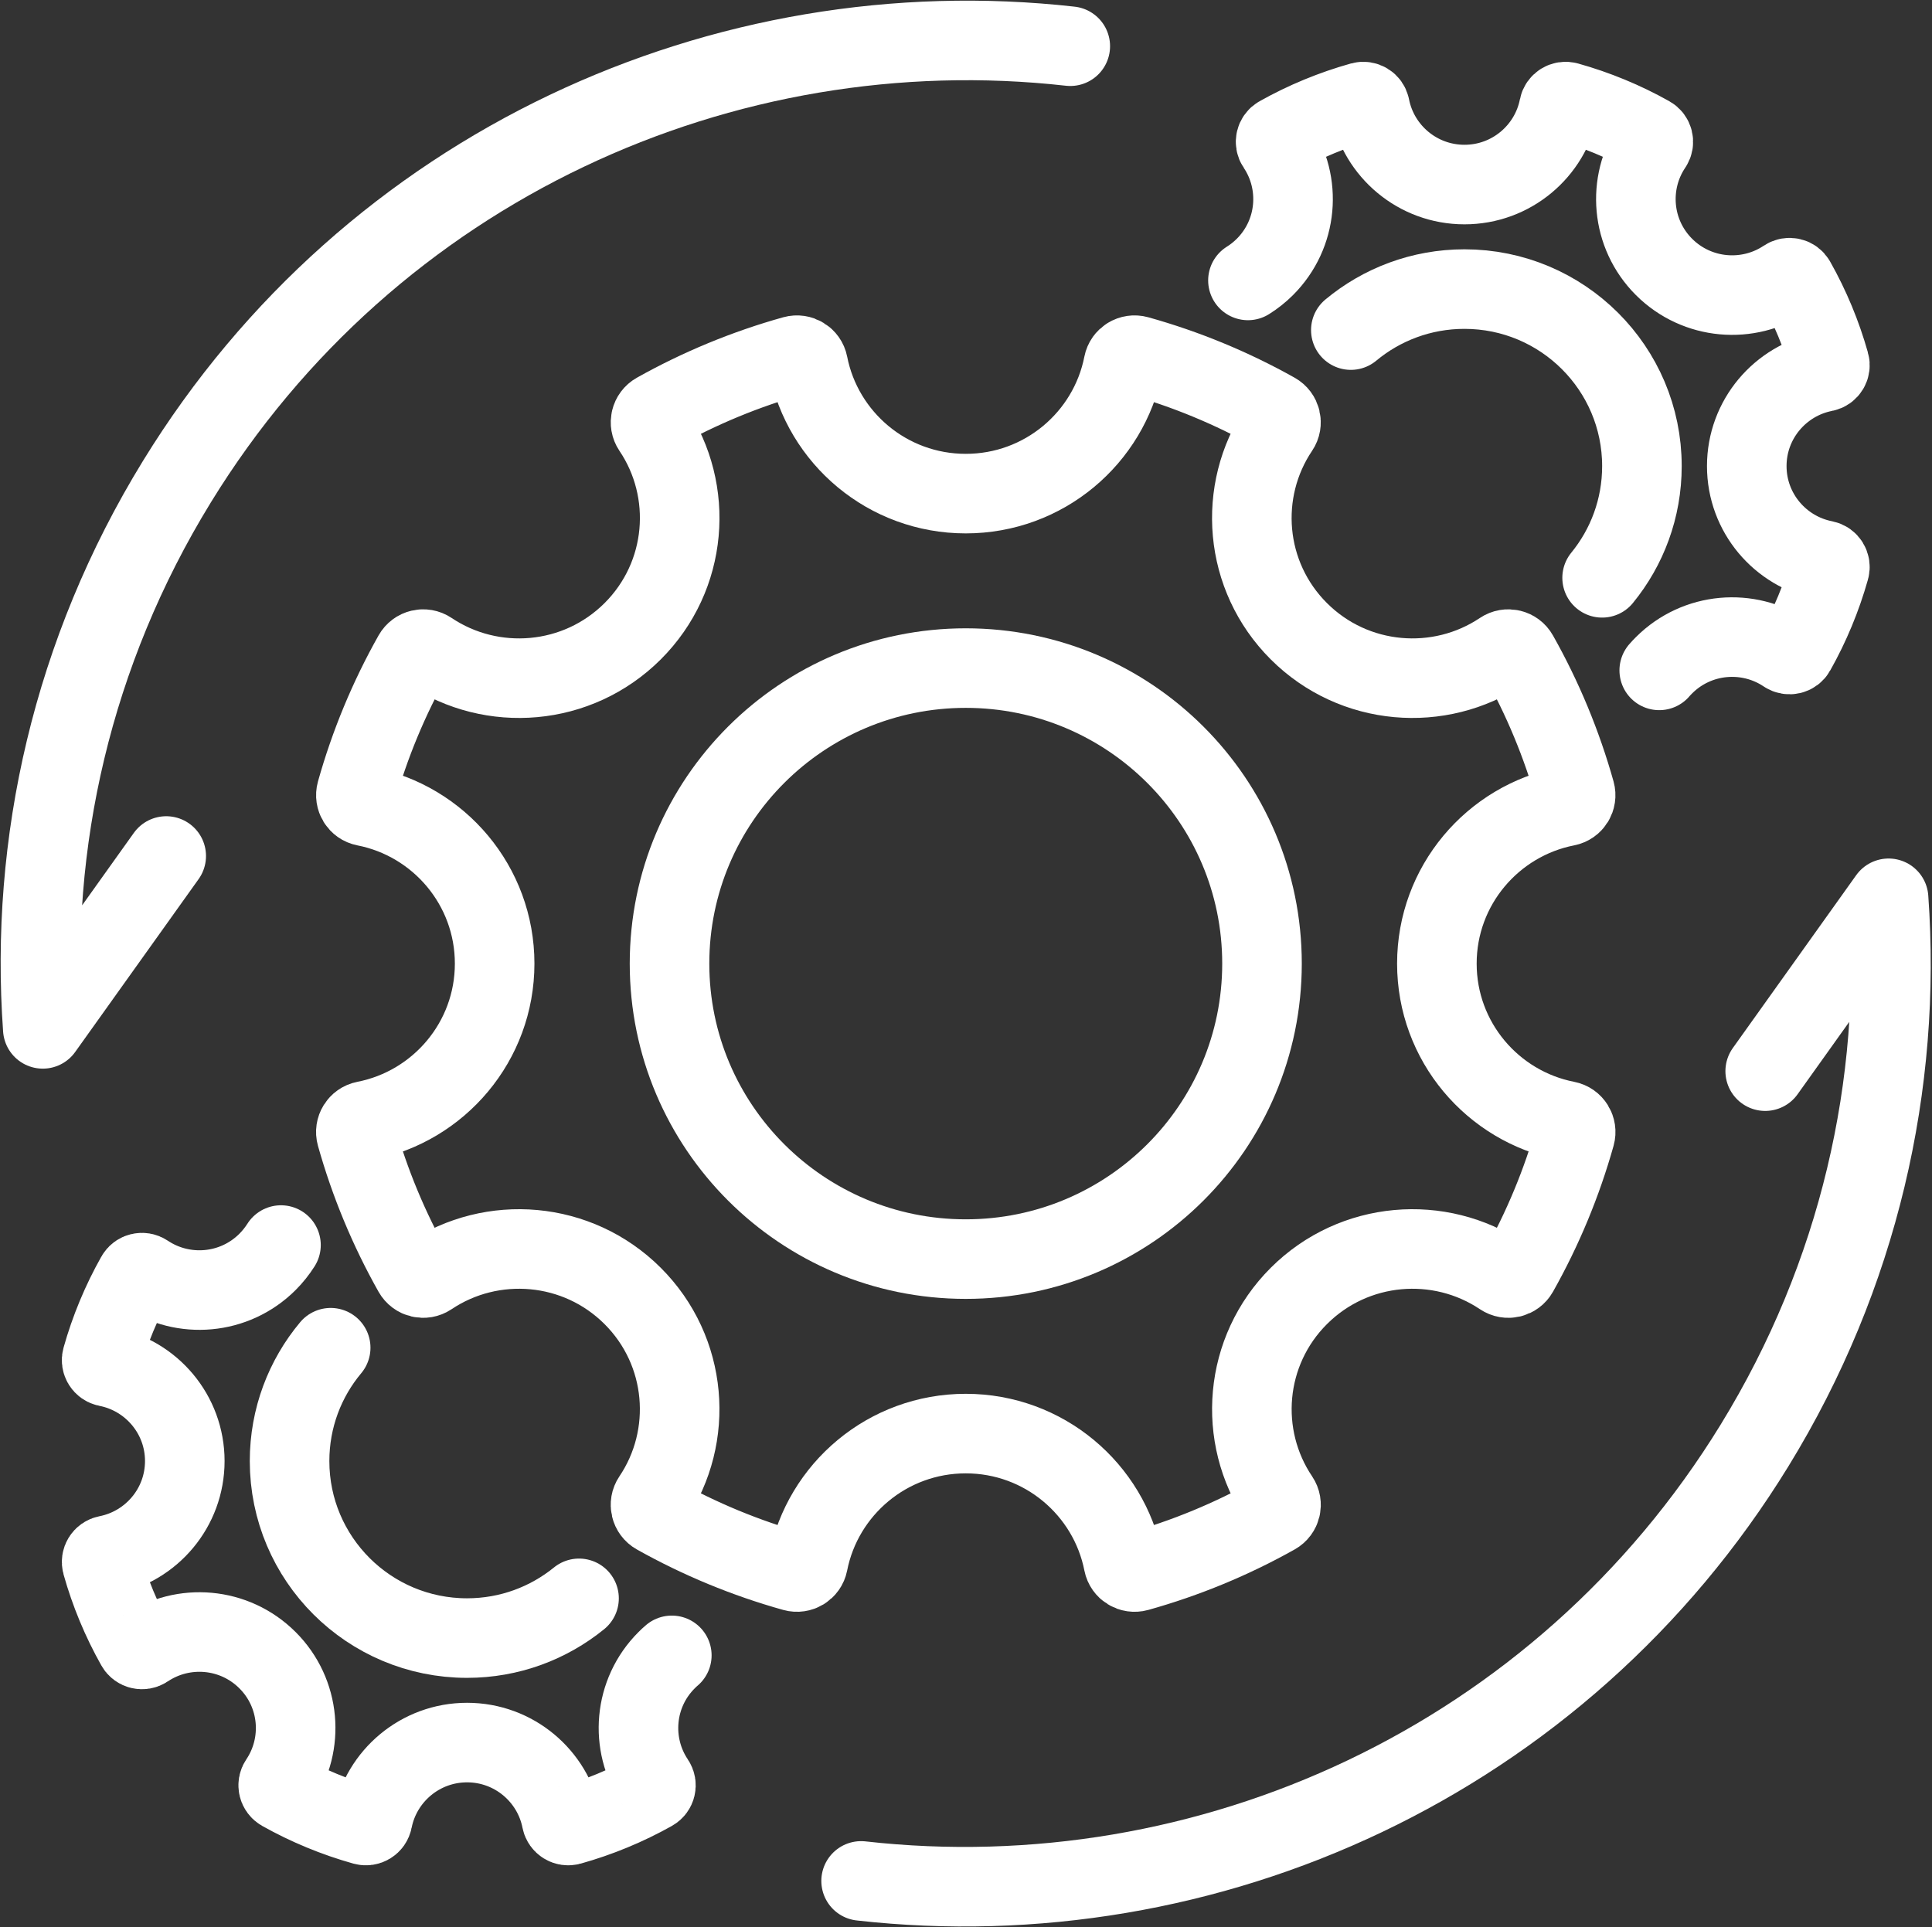
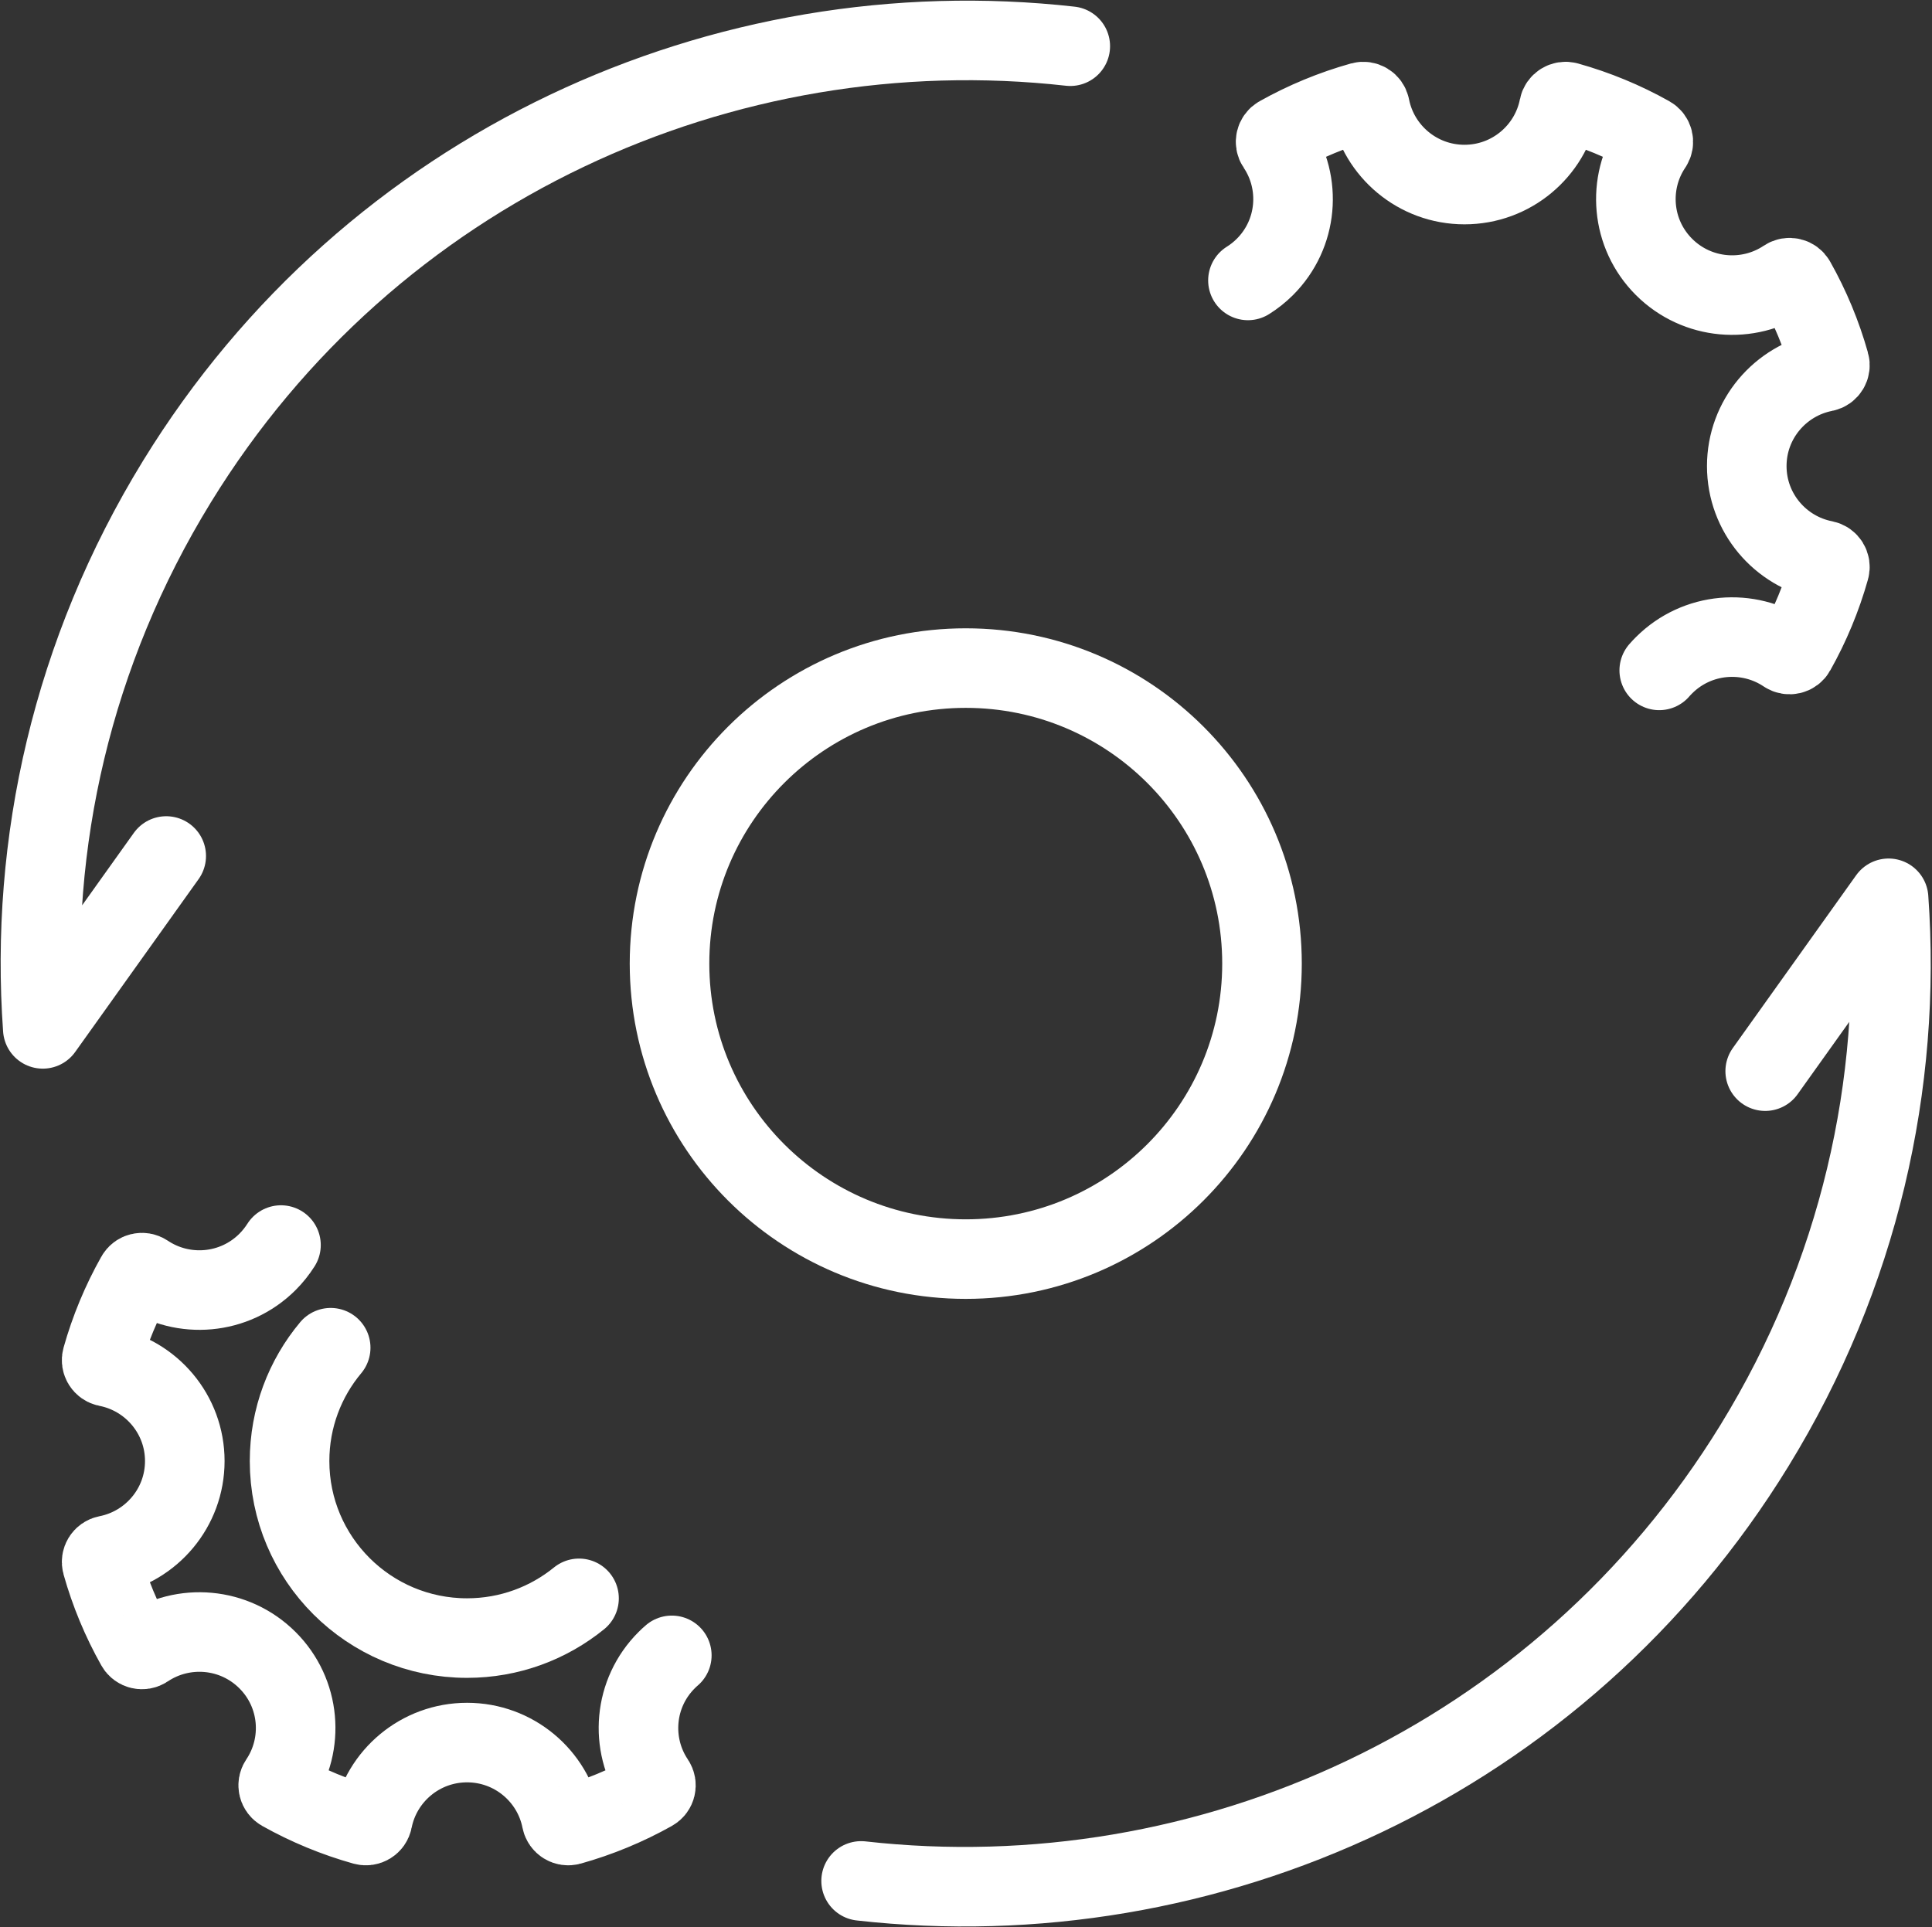
<svg xmlns="http://www.w3.org/2000/svg" width="430" height="429" viewBox="0 0 430 429" fill="none">
  <rect x="0" y="0" width="430" height="429" fill="#333333" stroke="none" />
  <path d="M392.876 238.448L420.337 199.969C423.3 241.246 413.819 283.807 390.491 321.791C347.33 392.082 268.638 427.374 191.656 418.711" stroke="white" stroke-width="17.71" stroke-linecap="round" stroke-linejoin="round" />
  <path d="M36.995 190.555L9.526 229.035C6.564 187.757 16.052 145.197 39.38 107.212C82.533 36.921 161.225 1.637 238.207 10.286" stroke="white" stroke-width="17.71" stroke-linecap="round" stroke-linejoin="round" />
  <path d="M214.947 280.288C251.361 280.288 280.88 250.836 280.88 214.505C280.88 178.174 251.361 148.722 214.947 148.722C178.533 148.722 149.014 178.174 149.014 214.505C149.014 250.836 178.533 280.288 214.947 280.288Z" stroke="white" stroke-width="17.71" stroke-linecap="round" stroke-linejoin="round" />
-   <path d="M289.094 288.48C301.388 276.216 320.395 274.753 334.302 284.077C335.532 284.902 337.197 284.504 337.925 283.214C343.355 273.568 347.608 263.329 350.601 252.678C350.999 251.253 350.106 249.798 348.651 249.513C332.209 246.295 319.802 231.848 319.802 214.506C319.802 197.164 332.209 182.717 348.643 179.499C350.099 179.214 350.991 177.759 350.594 176.334C347.601 165.675 343.355 155.436 337.917 145.79C337.19 144.5 335.524 144.102 334.294 144.927C320.388 154.251 301.38 152.788 289.086 140.524C276.792 128.26 275.33 109.29 284.676 95.421C285.501 94.198 285.103 92.526 283.813 91.806C274.144 86.383 263.883 82.144 253.202 79.159C251.777 78.762 250.314 79.654 250.029 81.109C246.811 97.514 232.327 109.883 214.947 109.883C197.56 109.883 183.083 97.506 179.865 81.109C179.58 79.662 178.117 78.762 176.692 79.159C166.011 82.144 155.742 86.39 146.081 91.806C144.791 92.526 144.393 94.198 145.218 95.421C154.565 109.29 153.102 128.26 140.808 140.524C128.514 152.788 109.507 154.251 95.6 144.927C94.37 144.102 92.705 144.5 91.977 145.79C86.539 155.436 82.293 165.682 79.3 176.334C78.903 177.759 79.803 179.214 81.251 179.499C97.685 182.717 110.092 197.156 110.092 214.506C110.092 231.848 97.693 246.295 81.243 249.513C79.788 249.798 78.895 251.26 79.293 252.678C82.286 263.329 86.539 273.576 91.969 283.214C92.697 284.504 94.362 284.902 95.593 284.077C109.499 274.753 128.507 276.216 140.801 288.48C153.095 300.744 154.557 319.714 145.211 333.583C144.386 334.806 144.784 336.478 146.074 337.198C155.742 342.622 166.004 346.86 176.685 349.852C178.11 350.25 179.573 349.357 179.858 347.91C183.083 331.505 197.56 319.129 214.947 319.129C232.334 319.129 246.811 331.505 250.036 347.91C250.321 349.357 251.784 350.257 253.209 349.852C263.883 346.867 274.152 342.622 283.821 337.198C285.111 336.478 285.508 334.806 284.683 333.583C275.337 319.714 276.8 300.744 289.094 288.48Z" stroke="white" stroke-width="17.71" stroke-linecap="round" stroke-linejoin="round" />
-   <path d="M356.579 128.628C362.122 121.847 365.438 113.191 365.438 103.762C365.438 81.995 347.751 64.353 325.938 64.353C316.322 64.353 307.508 67.781 300.652 73.481" stroke="white" stroke-width="17.71" stroke-linecap="round" stroke-linejoin="round" />
  <path d="M369.293 149.232C369.631 148.835 369.991 148.46 370.366 148.085C377.732 140.734 389.118 139.856 397.452 145.445C398.187 145.932 399.192 145.7 399.619 144.927C402.875 139.144 405.418 133.008 407.218 126.625C407.458 125.777 406.918 124.9 406.055 124.727C396.206 122.799 388.773 114.143 388.773 103.754C388.773 93.366 396.206 84.71 406.055 82.782C406.925 82.617 407.465 81.732 407.218 80.884C405.425 74.501 402.875 68.365 399.619 62.589C399.192 61.817 398.187 61.577 397.452 62.072C389.118 67.66 377.732 66.775 370.366 59.431C363 52.081 362.122 40.724 367.718 32.413C368.213 31.678 367.973 30.68 367.2 30.253C361.41 27.005 355.259 24.462 348.861 22.669C348.013 22.429 347.135 22.97 346.963 23.84C345.035 33.666 336.357 41.084 325.945 41.084C315.534 41.084 306.856 33.666 304.92 23.84C304.755 22.97 303.878 22.437 303.023 22.669C296.632 24.462 290.474 27.005 284.683 30.253C283.91 30.68 283.67 31.686 284.165 32.413C289.761 40.724 288.883 52.081 281.517 59.431C280.355 60.587 279.087 61.592 277.752 62.424" stroke="white" stroke-width="17.71" stroke-linecap="round" stroke-linejoin="round" />
  <path d="M128.874 355.807C122.07 361.336 113.399 364.651 103.948 364.651C82.128 364.651 64.448 347.009 64.448 325.241C64.448 315.648 67.884 306.849 73.6 300.016" stroke="white" stroke-width="17.71" stroke-linecap="round" stroke-linejoin="round" />
  <path d="M149.524 368.5C149.127 368.83 148.752 369.19 148.377 369.565C141.011 376.908 140.133 388.272 145.729 396.583C146.224 397.318 145.984 398.316 145.211 398.744C139.421 401.991 133.27 404.534 126.872 406.327C126.024 406.567 125.146 406.027 124.974 405.157C123.046 395.331 114.367 387.912 103.956 387.912C93.545 387.912 84.866 395.331 82.931 405.157C82.766 406.027 81.881 406.56 81.034 406.327C74.643 404.534 68.484 401.991 62.694 398.744C61.921 398.309 61.681 397.311 62.176 396.583C67.772 388.272 66.894 376.908 59.528 369.565C52.162 362.214 40.776 361.336 32.443 366.925C31.707 367.42 30.702 367.18 30.275 366.407C27.019 360.631 24.469 354.488 22.676 348.112C22.436 347.257 22.976 346.387 23.846 346.215C33.695 344.287 41.128 335.631 41.128 325.242C41.128 314.853 33.695 306.197 23.846 304.269C22.976 304.097 22.436 303.219 22.676 302.372C24.469 295.988 27.019 289.853 30.275 284.077C30.702 283.304 31.707 283.064 32.443 283.559C40.776 289.148 52.155 288.27 59.528 280.919C60.691 279.756 61.688 278.496 62.536 277.161" stroke="white" stroke-width="17.71" stroke-linecap="round" stroke-linejoin="round" />
</svg>